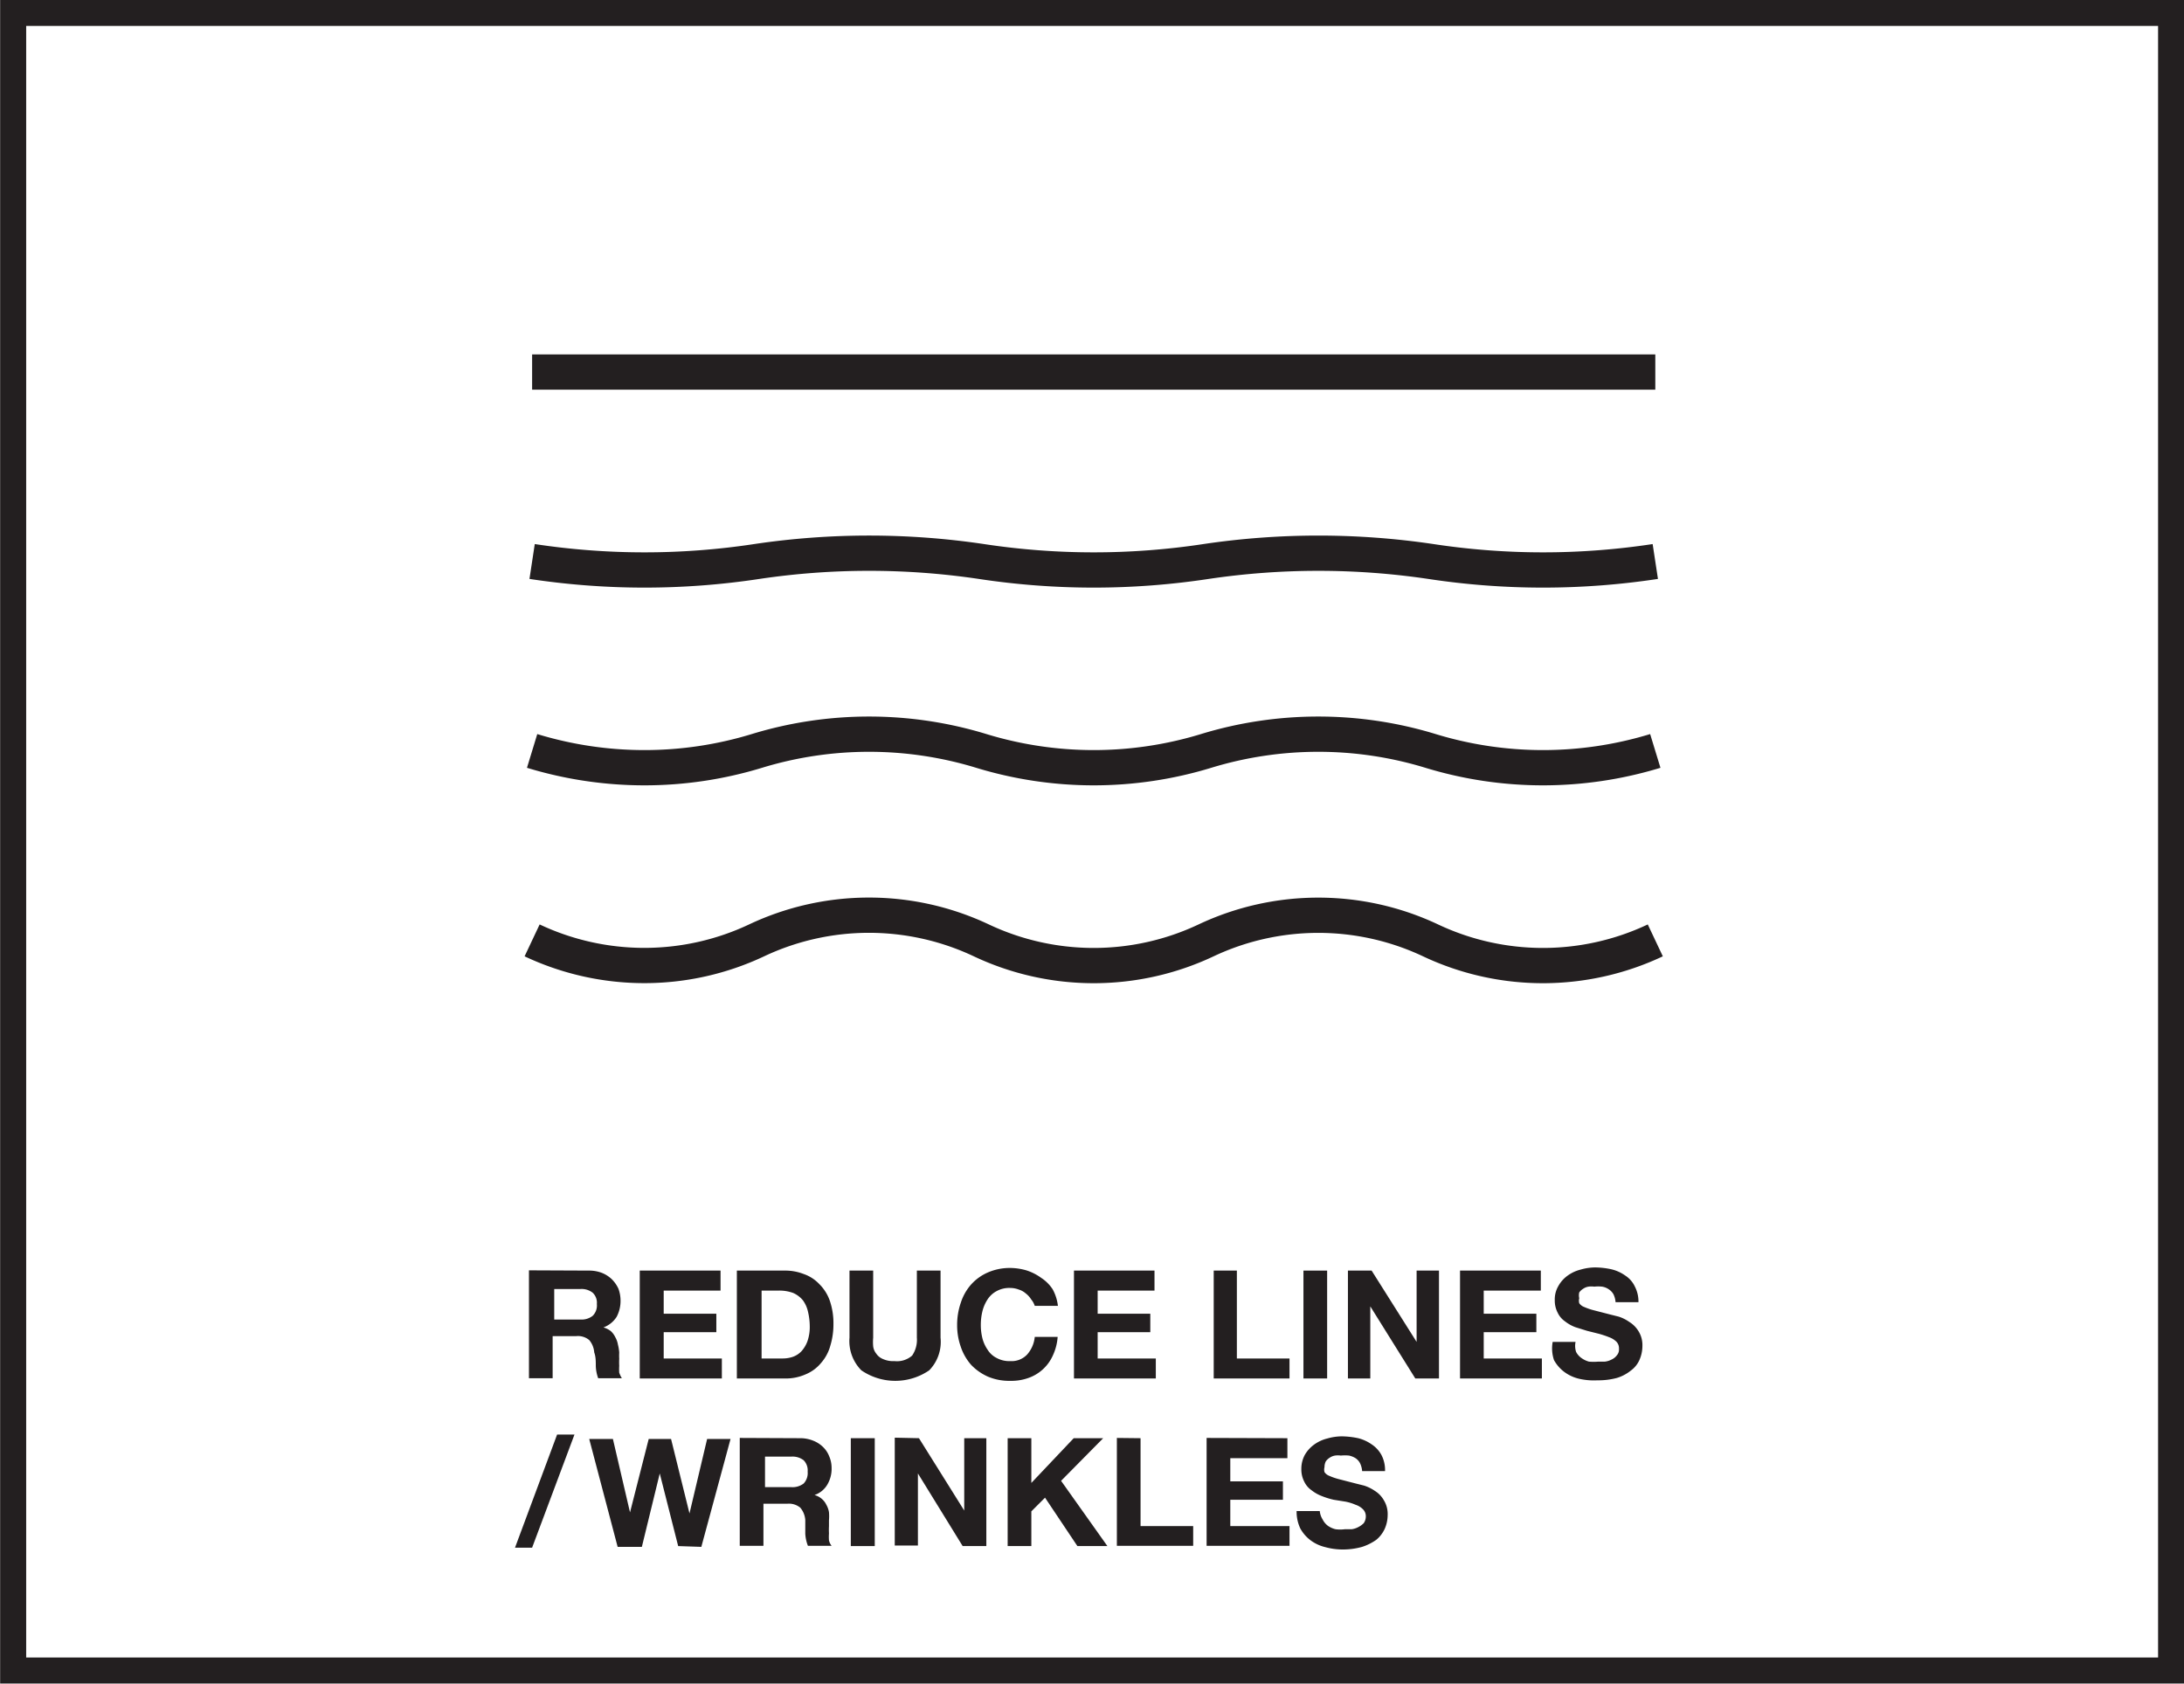
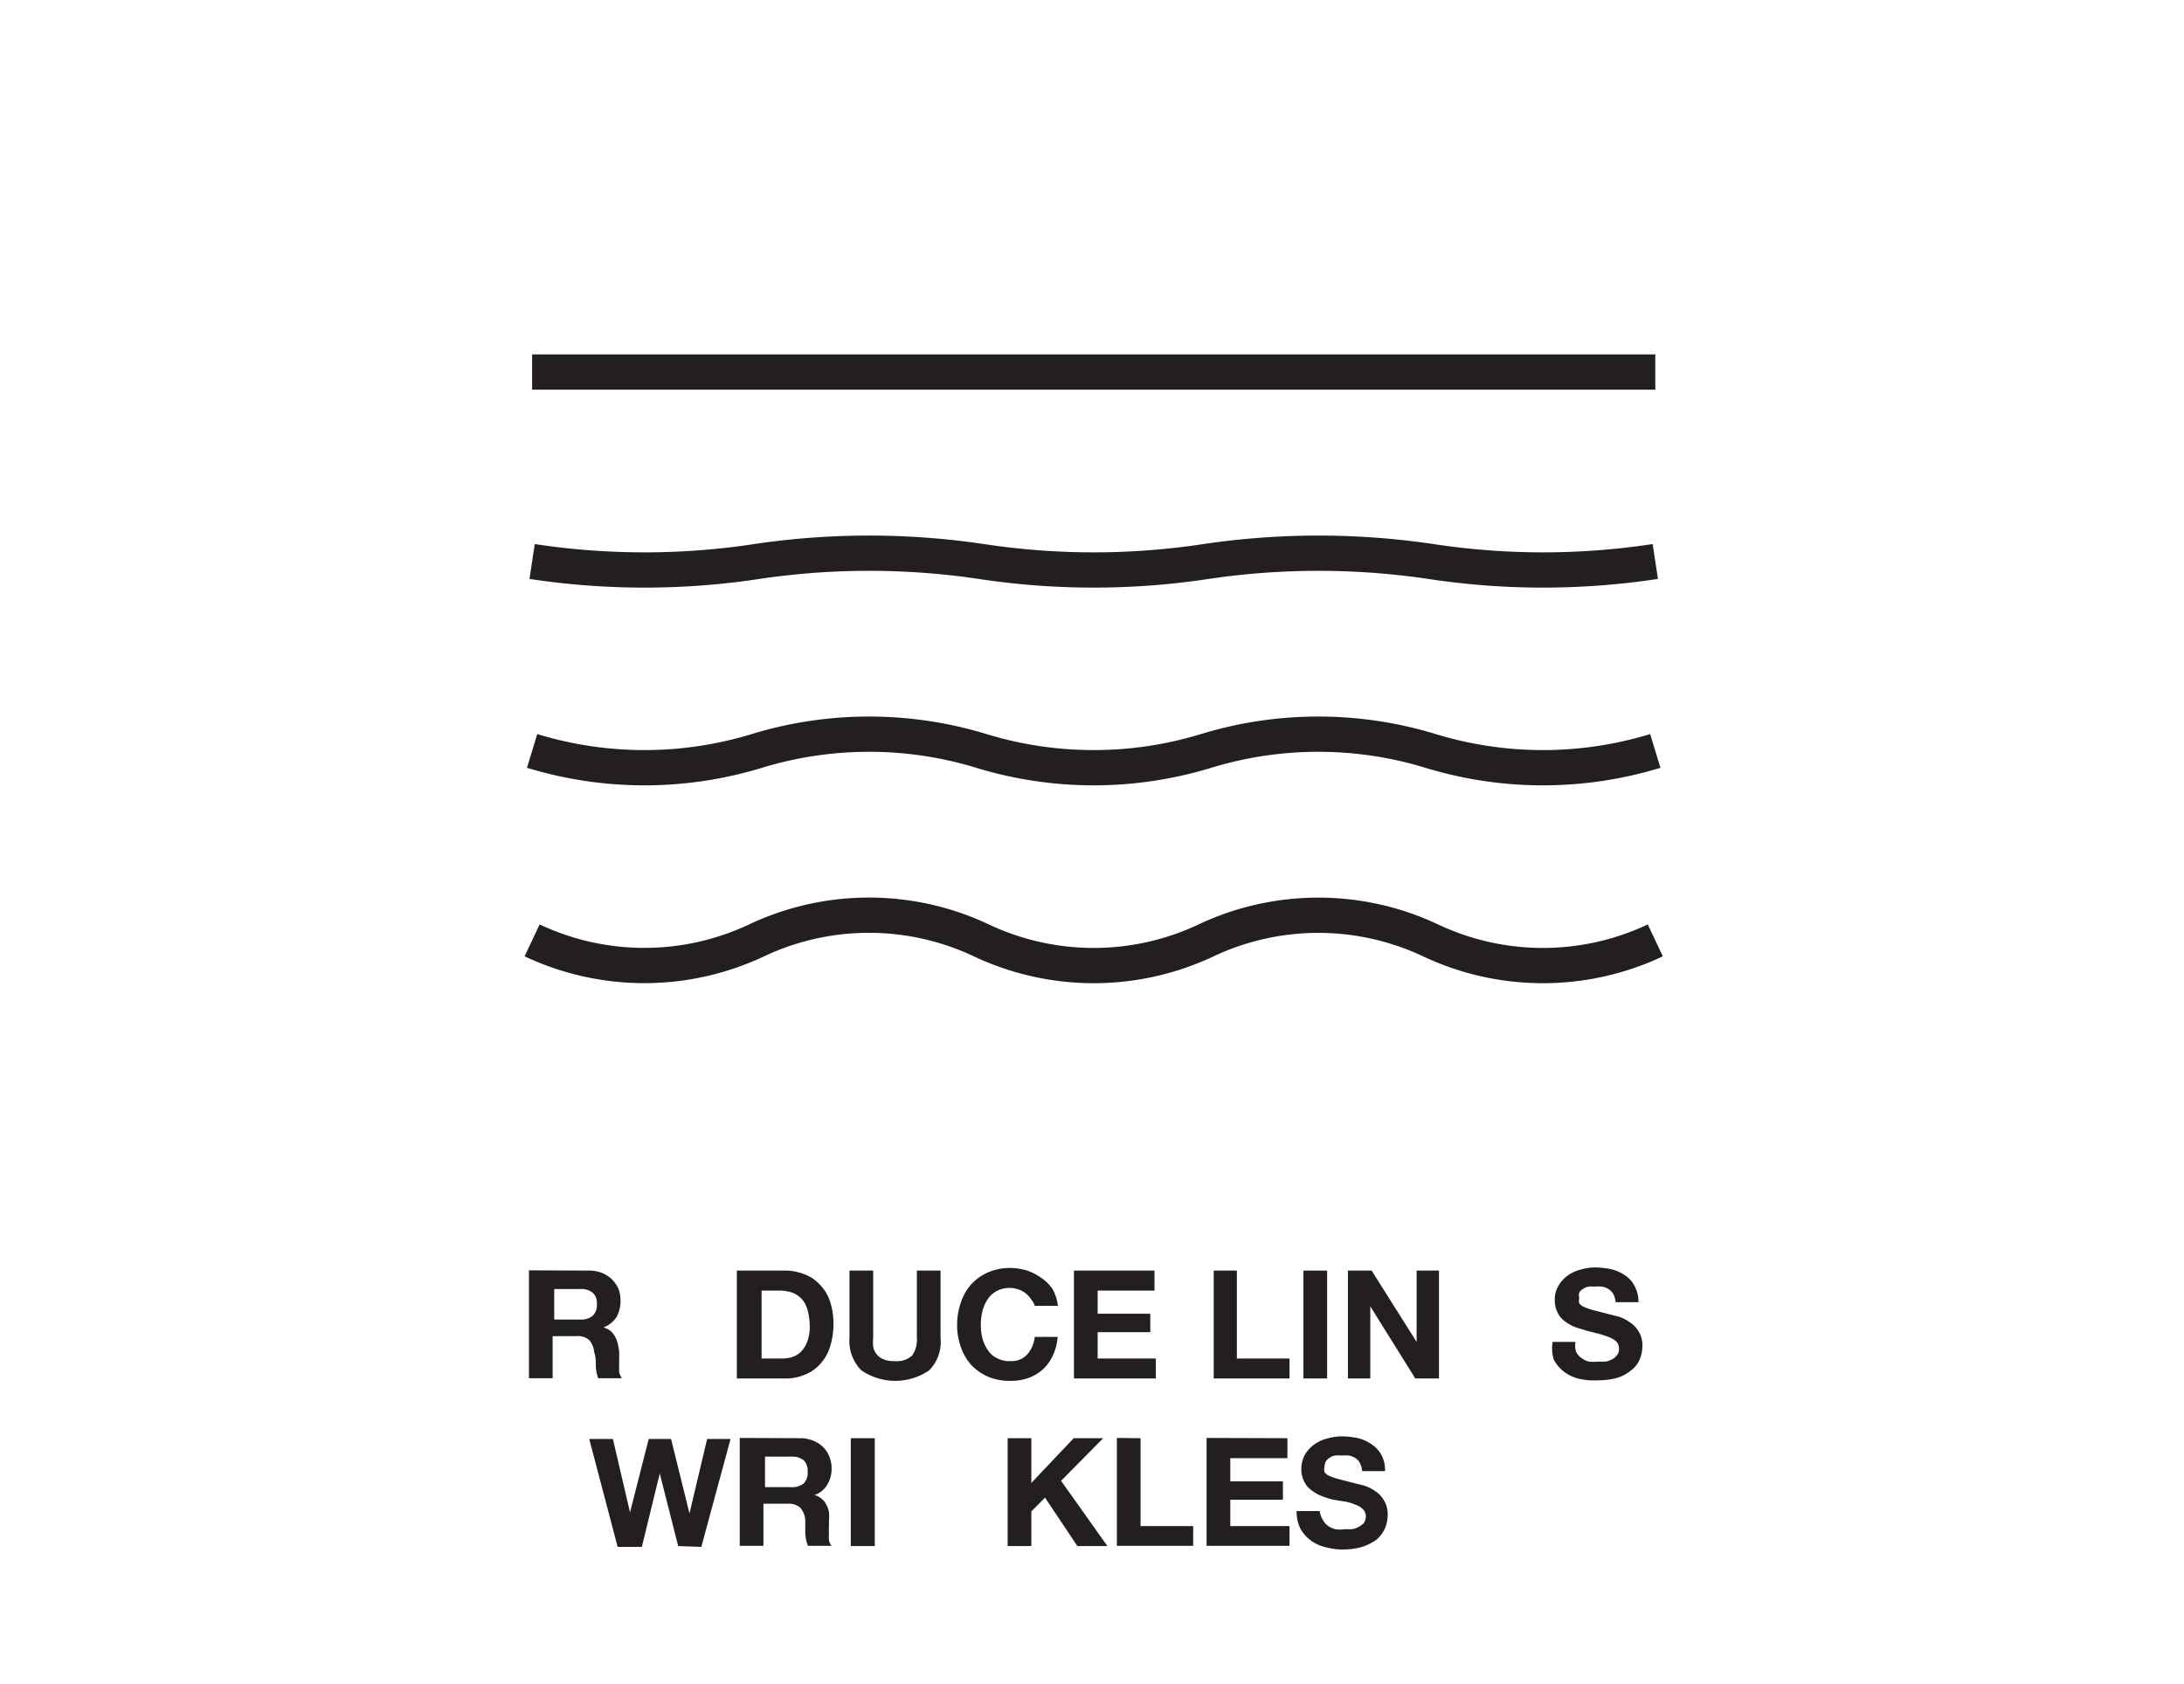
<svg xmlns="http://www.w3.org/2000/svg" viewBox="0 0 82.99 63.99">
  <defs>
    <style>.cls-1,.cls-3{fill:none;stroke:#231f20;stroke-miterlimit:10;}.cls-1{stroke-width:1.34px;}.cls-2{fill:#231f20;}.cls-3{stroke-width:0.99px;}</style>
  </defs>
  <g id="Layer_2" data-name="Layer 2">
    <g id="ICONS">
      <path class="cls-1" d="M62.9,35.74a10,10,0,0,1-8.54,0h0a10,10,0,0,0-8.53,0h0a10,10,0,0,1-8.54,0h0a10,10,0,0,0-8.54,0h0a10,10,0,0,1-8.53,0" />
      <path class="cls-1" d="M62.9,28.54a14.62,14.62,0,0,1-8.54,0h0a14.59,14.59,0,0,0-8.53,0h0a14.62,14.62,0,0,1-8.54,0h0a14.59,14.59,0,0,0-8.53,0h0a14.62,14.62,0,0,1-8.54,0" />
      <path class="cls-1" d="M62.9,21.34a28.36,28.36,0,0,1-8.53,0h0a29.1,29.1,0,0,0-8.54,0h0a28.43,28.43,0,0,1-8.54,0h0a29,29,0,0,0-8.53,0h0a28.43,28.43,0,0,1-8.54,0" />
      <path class="cls-1" d="M62.9,14.14H20.22" />
    </g>
    <g id="TEXT">
      <path class="cls-2" d="M22.38,48.29a1.35,1.35,0,0,1,.5.09,1.18,1.18,0,0,1,.37.24,1.23,1.23,0,0,1,.25.36,1.32,1.32,0,0,1,.08.44,1.28,1.28,0,0,1-.15.63,1,1,0,0,1-.5.4h0a.82.82,0,0,1,.28.14.76.76,0,0,1,.17.23.85.85,0,0,1,.1.28,1.67,1.67,0,0,1,.05.31,1.93,1.93,0,0,0,0,.23,2.45,2.45,0,0,0,0,.27,2,2,0,0,0,0,.26,1,1,0,0,0,.1.21h-.9a1.5,1.5,0,0,1-.09-.46c0-.18,0-.36-.06-.52a.82.82,0,0,0-.19-.47.67.67,0,0,0-.49-.15h-.9v1.6h-.9v-4.1Zm-.32,1.86a.68.68,0,0,0,.46-.14.55.55,0,0,0,.16-.45.52.52,0,0,0-.16-.43.68.68,0,0,0-.46-.14h-1v1.16Z" />
-       <path class="cls-2" d="M27.38,48.29v.76H25.22v.88h2v.7h-2v1h2.21v.76H24.31v-4.1Z" />
      <path class="cls-2" d="M29.81,48.29a1.93,1.93,0,0,1,.73.13,1.47,1.47,0,0,1,.59.38,1.66,1.66,0,0,1,.4.63,2.64,2.64,0,0,1,.14.89,2.78,2.78,0,0,1-.12.83,1.64,1.64,0,0,1-.35.65,1.5,1.5,0,0,1-.58.43,1.86,1.86,0,0,1-.81.16H28v-4.1Zm-.07,3.34a1.21,1.21,0,0,0,.38-.06.84.84,0,0,0,.33-.21,1.17,1.17,0,0,0,.23-.38,1.64,1.64,0,0,0,.09-.58,2.45,2.45,0,0,0-.07-.56,1.15,1.15,0,0,0-.19-.42,1,1,0,0,0-.37-.28,1.53,1.53,0,0,0-.56-.09h-.64v2.58Z" />
      <path class="cls-2" d="M35.31,52.08a2.28,2.28,0,0,1-2.58,0,1.58,1.58,0,0,1-.45-1.24V48.29h.9v2.55a1.84,1.84,0,0,0,0,.33.55.55,0,0,0,.12.28.56.56,0,0,0,.25.2.94.94,0,0,0,.44.08.87.87,0,0,0,.67-.21,1.06,1.06,0,0,0,.18-.68V48.29h.9v2.55A1.55,1.55,0,0,1,35.31,52.08Z" />
      <path class="cls-2" d="M39.18,49.38a.83.83,0,0,0-.2-.22.72.72,0,0,0-.27-.15.91.91,0,0,0-.32-.06,1,1,0,0,0-.52.12.93.93,0,0,0-.34.31,1.46,1.46,0,0,0-.2.46,2.18,2.18,0,0,0-.06.52,2.07,2.07,0,0,0,.06.5,1.35,1.35,0,0,0,.2.44.85.85,0,0,0,.34.31,1,1,0,0,0,.52.12.81.81,0,0,0,.64-.25,1.18,1.18,0,0,0,.29-.67h.87a2,2,0,0,1-.18.7,1.59,1.59,0,0,1-.93.86,1.92,1.92,0,0,1-.69.11,2.08,2.08,0,0,1-.85-.16,2,2,0,0,1-.64-.45,2,2,0,0,1-.39-.68,2.45,2.45,0,0,1-.14-.83,2.57,2.57,0,0,1,.14-.85,1.94,1.94,0,0,1,.39-.69,1.84,1.84,0,0,1,.64-.46,2.08,2.08,0,0,1,.85-.17,2.25,2.25,0,0,1,.64.1,2,2,0,0,1,.54.28A1.49,1.49,0,0,1,40,49a1.73,1.73,0,0,1,.2.63h-.88A.77.77,0,0,0,39.18,49.38Z" />
      <path class="cls-2" d="M43.87,48.29v.76H41.71v.88h2v.7h-2v1h2.21v.76H40.81v-4.1Z" />
      <path class="cls-2" d="M47,48.29v3.34h2v.76H46.12v-4.1Z" />
      <path class="cls-2" d="M50.43,48.29v4.1h-.9v-4.1Z" />
      <path class="cls-2" d="M52.12,48.29,53.83,51h0V48.29h.85v4.1h-.9l-1.71-2.74h0v2.74h-.85v-4.1Z" />
-       <path class="cls-2" d="M58.55,48.29v.76H56.38v.88h2v.7h-2v1h2.21v.76H55.48v-4.1Z" />
      <path class="cls-2" d="M59.89,51.38a.64.64,0,0,0,.2.23.87.87,0,0,0,.29.14,2,2,0,0,0,.35,0l.25,0a.72.72,0,0,0,.26-.08.53.53,0,0,0,.2-.16.34.34,0,0,0,.08-.25.36.36,0,0,0-.1-.27.78.78,0,0,0-.28-.17,3.56,3.56,0,0,0-.39-.13l-.44-.11-.45-.14a1.47,1.47,0,0,1-.39-.22.83.83,0,0,1-.28-.33,1,1,0,0,1-.11-.48,1,1,0,0,1,.14-.54,1.2,1.2,0,0,1,.35-.39,1.43,1.43,0,0,1,.5-.23,2,2,0,0,1,.55-.08,3,3,0,0,1,.61.07,1.51,1.51,0,0,1,.53.24,1,1,0,0,1,.36.41,1.24,1.24,0,0,1,.14.6h-.87a.82.82,0,0,0-.08-.3.55.55,0,0,0-.18-.19.63.63,0,0,0-.25-.1,1.39,1.39,0,0,0-.3,0,.78.78,0,0,0-.22,0,.5.5,0,0,0-.2.08.5.5,0,0,0-.15.14.48.48,0,0,0,0,.22.36.36,0,0,0,0,.19.39.39,0,0,0,.18.14,2.34,2.34,0,0,0,.38.13l.62.16.32.08a1.5,1.5,0,0,1,.4.2,1.06,1.06,0,0,1,.35.35,1,1,0,0,1,.15.56,1.32,1.32,0,0,1-.11.53,1,1,0,0,1-.33.41,1.57,1.57,0,0,1-.53.28,2.73,2.73,0,0,1-.74.09A2.48,2.48,0,0,1,60,52.4a1.52,1.52,0,0,1-.56-.26,1.41,1.41,0,0,1-.39-.45A1.39,1.39,0,0,1,59,51h.87A.73.73,0,0,0,59.89,51.38Z" />
      <path class="cls-2" d="M25.77,58.76,25.07,56h0l-.68,2.79h-.92l-1.08-4.1h.9l.65,2.79h0l.71-2.79h.85l.7,2.83h0l.67-2.83h.89l-1.11,4.1Z" />
      <path class="cls-2" d="M30.39,54.66a1.31,1.31,0,0,1,.5.09,1.12,1.12,0,0,1,.38.24,1,1,0,0,1,.24.36,1.12,1.12,0,0,1,.09.44,1.18,1.18,0,0,1-.16.63.9.9,0,0,1-.49.4h0a.69.69,0,0,1,.27.14.66.66,0,0,1,.18.23.85.85,0,0,1,.1.28,1.76,1.76,0,0,1,0,.31c0,.07,0,.15,0,.23a2.45,2.45,0,0,0,0,.27,1.78,1.78,0,0,0,0,.26.51.51,0,0,0,.1.21h-.9a1.49,1.49,0,0,1-.1-.46c0-.18,0-.35,0-.52a.82.82,0,0,0-.19-.47.68.68,0,0,0-.49-.15h-.91v1.6h-.9v-4.1Zm-.32,1.86a.69.69,0,0,0,.47-.14.58.58,0,0,0,.15-.45.55.55,0,0,0-.15-.43.69.69,0,0,0-.47-.14h-1v1.16Z" />
      <path class="cls-2" d="M33.24,54.66v4.1h-.91v-4.1Z" />
-       <path class="cls-2" d="M34.92,54.66l1.72,2.75h0V54.66h.84v4.1h-.9L34.88,56h0v2.74H34v-4.1Z" />
      <path class="cls-2" d="M39.19,54.66v1.7l1.61-1.7h1.12l-1.6,1.62,1.76,2.48H40.94l-1.23-1.84-.52.52v1.32h-.9v-4.1Z" />
      <path class="cls-2" d="M43.34,54.66V58h2v.75h-2.9v-4.1Z" />
      <path class="cls-2" d="M48.92,54.66v.76H46.75v.88h2V57h-2v1H49v.75H45.85v-4.1Z" />
      <path class="cls-2" d="M50.26,57.75a.68.68,0,0,0,.2.24.86.86,0,0,0,.29.13,1.34,1.34,0,0,0,.35,0l.26,0a.73.73,0,0,0,.25-.08.8.8,0,0,0,.21-.15.45.45,0,0,0,.08-.26.37.37,0,0,0-.11-.27.7.7,0,0,0-.28-.17,1.8,1.8,0,0,0-.39-.12L50.68,57a3,3,0,0,1-.45-.14,1.47,1.47,0,0,1-.39-.22.83.83,0,0,1-.28-.33,1,1,0,0,1-.11-.48,1.1,1.1,0,0,1,.14-.55,1.27,1.27,0,0,1,.35-.38,1.43,1.43,0,0,1,.5-.23,2,2,0,0,1,.55-.08,3.18,3.18,0,0,1,.62.07,1.55,1.55,0,0,1,.52.24,1.13,1.13,0,0,1,.37.41,1.24,1.24,0,0,1,.13.6h-.87a.82.82,0,0,0-.08-.3.52.52,0,0,0-.17-.19.77.77,0,0,0-.25-.1,1.55,1.55,0,0,0-.31,0,.78.78,0,0,0-.22,0,.5.5,0,0,0-.2.08.5.5,0,0,0-.15.14.48.48,0,0,0-.05.22.36.36,0,0,0,0,.19.39.39,0,0,0,.18.14,2.34,2.34,0,0,0,.38.13l.62.16.32.08a1.55,1.55,0,0,1,.41.2,1,1,0,0,1,.34.35,1,1,0,0,1,.15.57,1.31,1.31,0,0,1-.11.52,1.18,1.18,0,0,1-.32.42,2,2,0,0,1-.54.27,2.7,2.7,0,0,1-.74.1,2.5,2.5,0,0,1-.66-.09,1.52,1.52,0,0,1-.56-.26,1.41,1.41,0,0,1-.39-.45,1.49,1.49,0,0,1-.14-.66h.88A.73.73,0,0,0,50.26,57.75Z" />
-       <path class="cls-2" d="M21.83,54.52l-1.61,4.3h-.65l1.6-4.3Z" />
    </g>
    <g id="BOXES">
-       <rect class="cls-3" x="10" y="-9" width="63" height="82" transform="translate(9.5 73.49) rotate(-90)" />
-     </g>
+       </g>
  </g>
</svg>